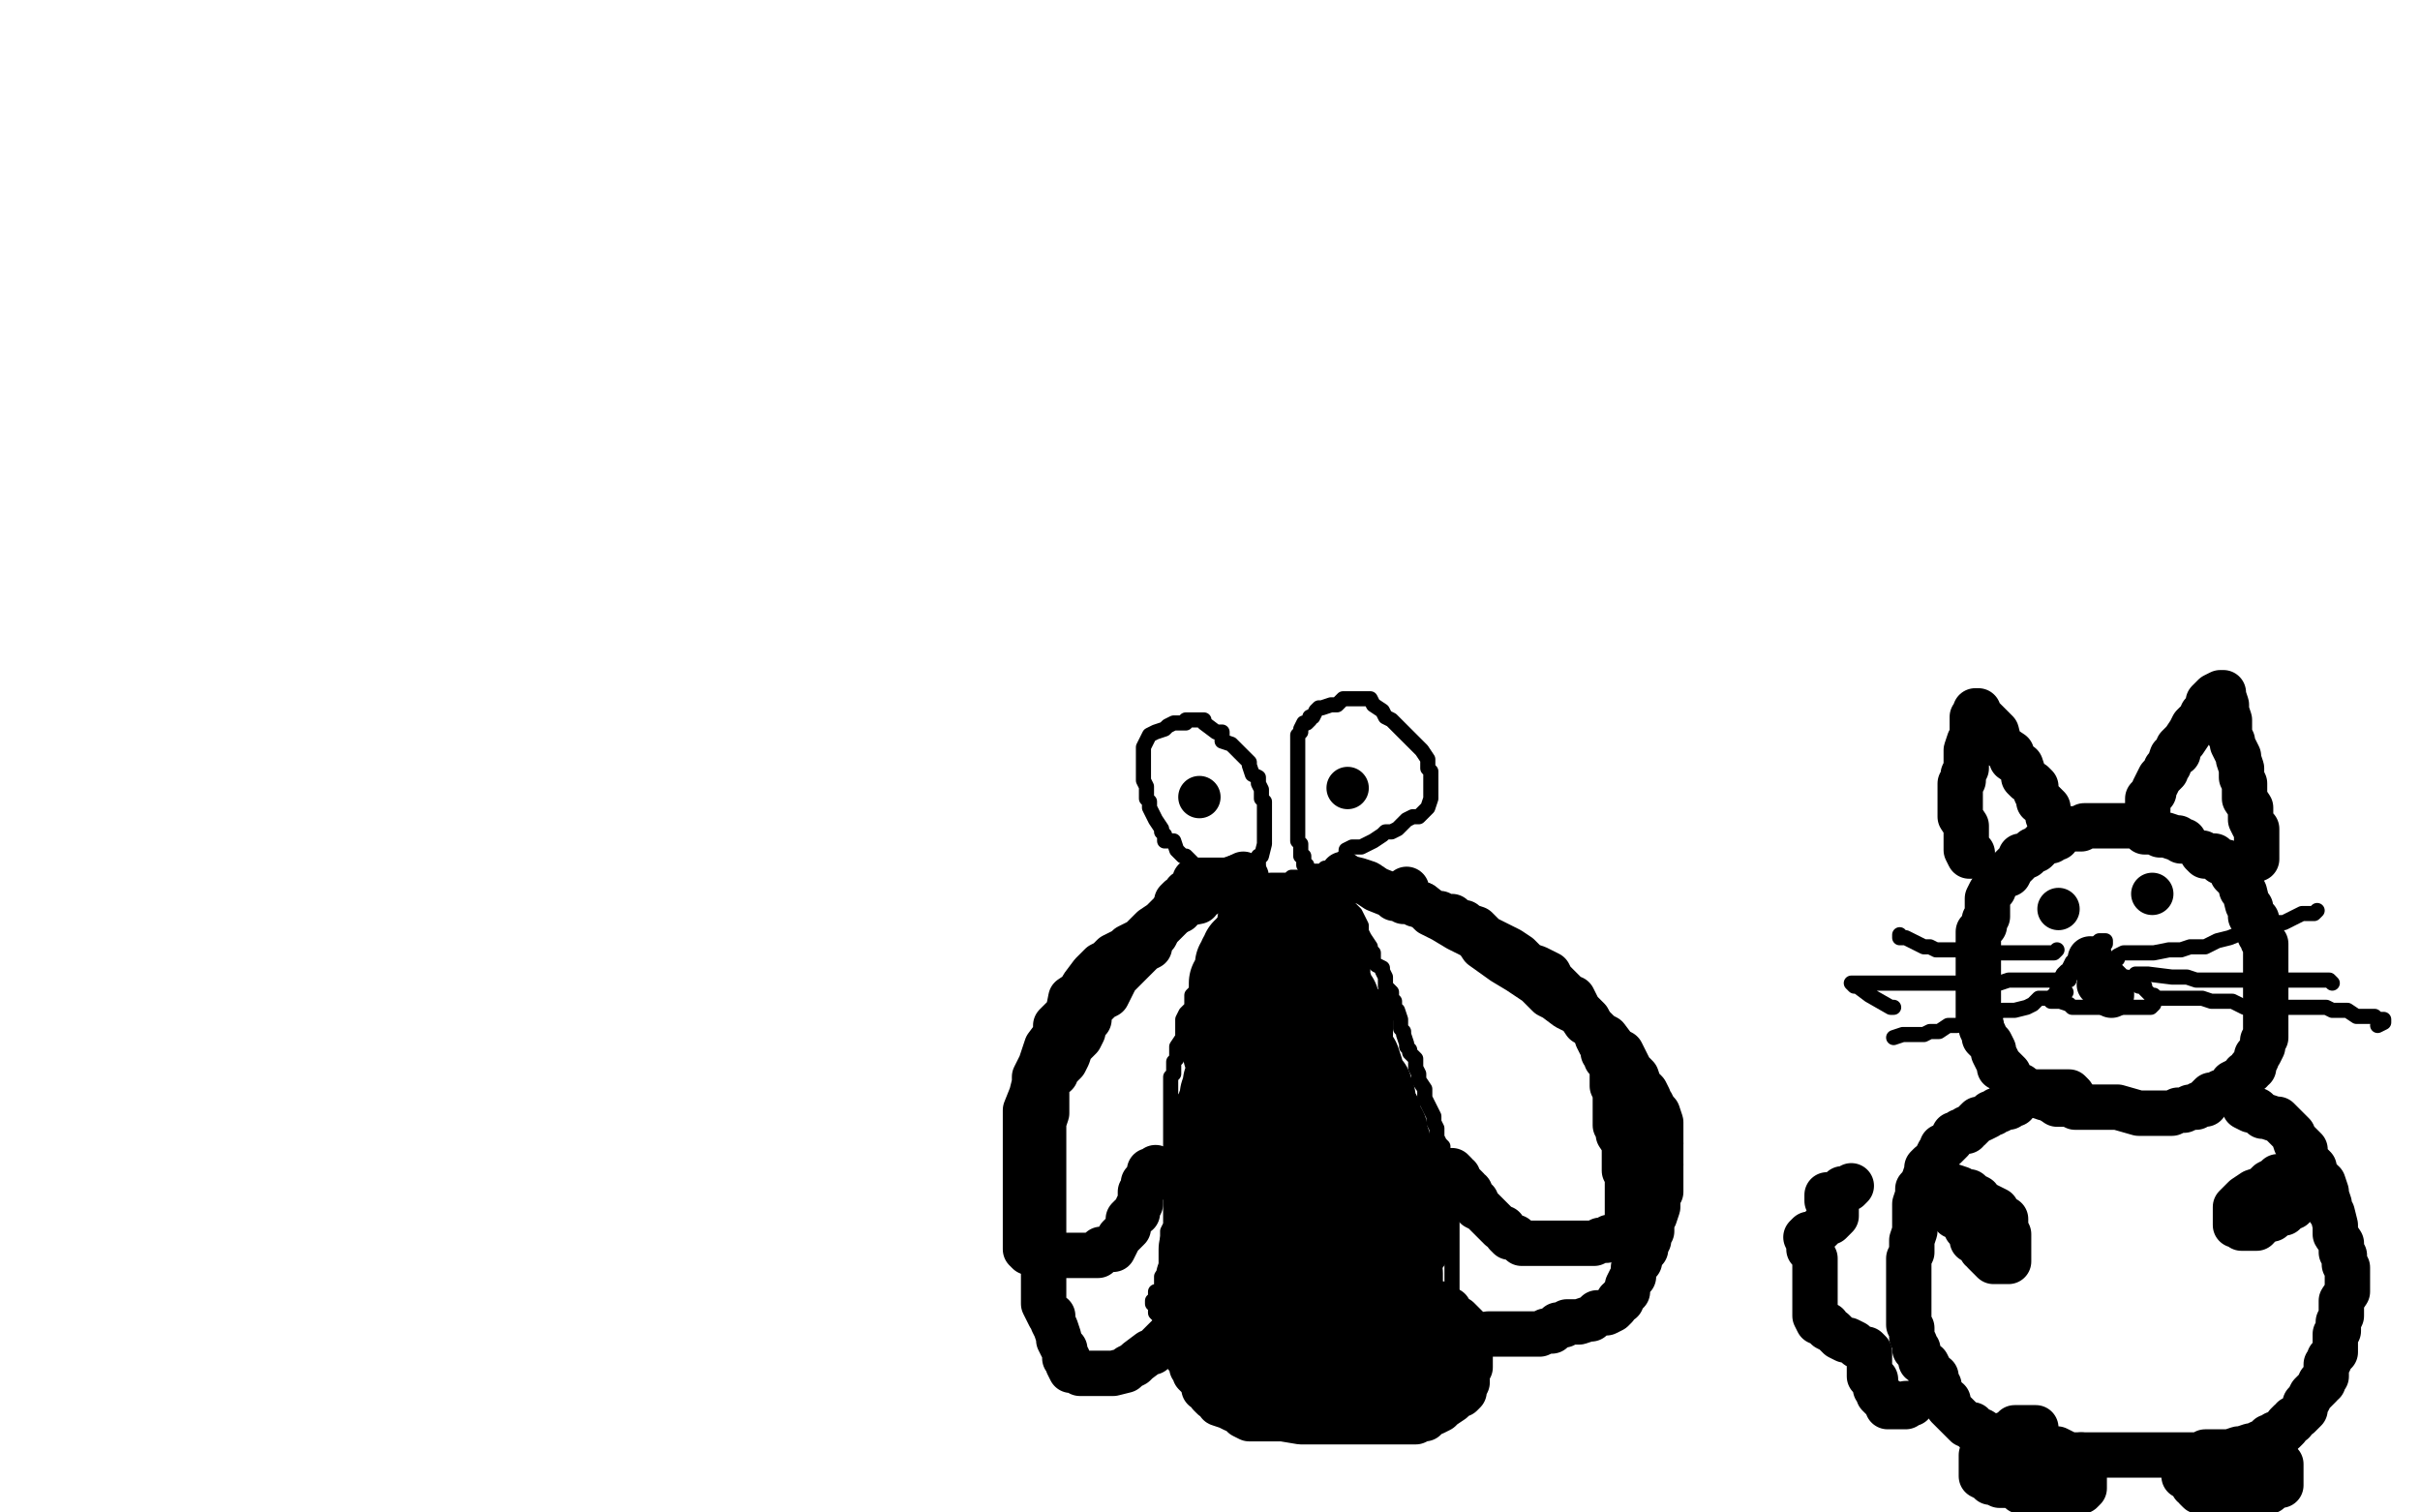
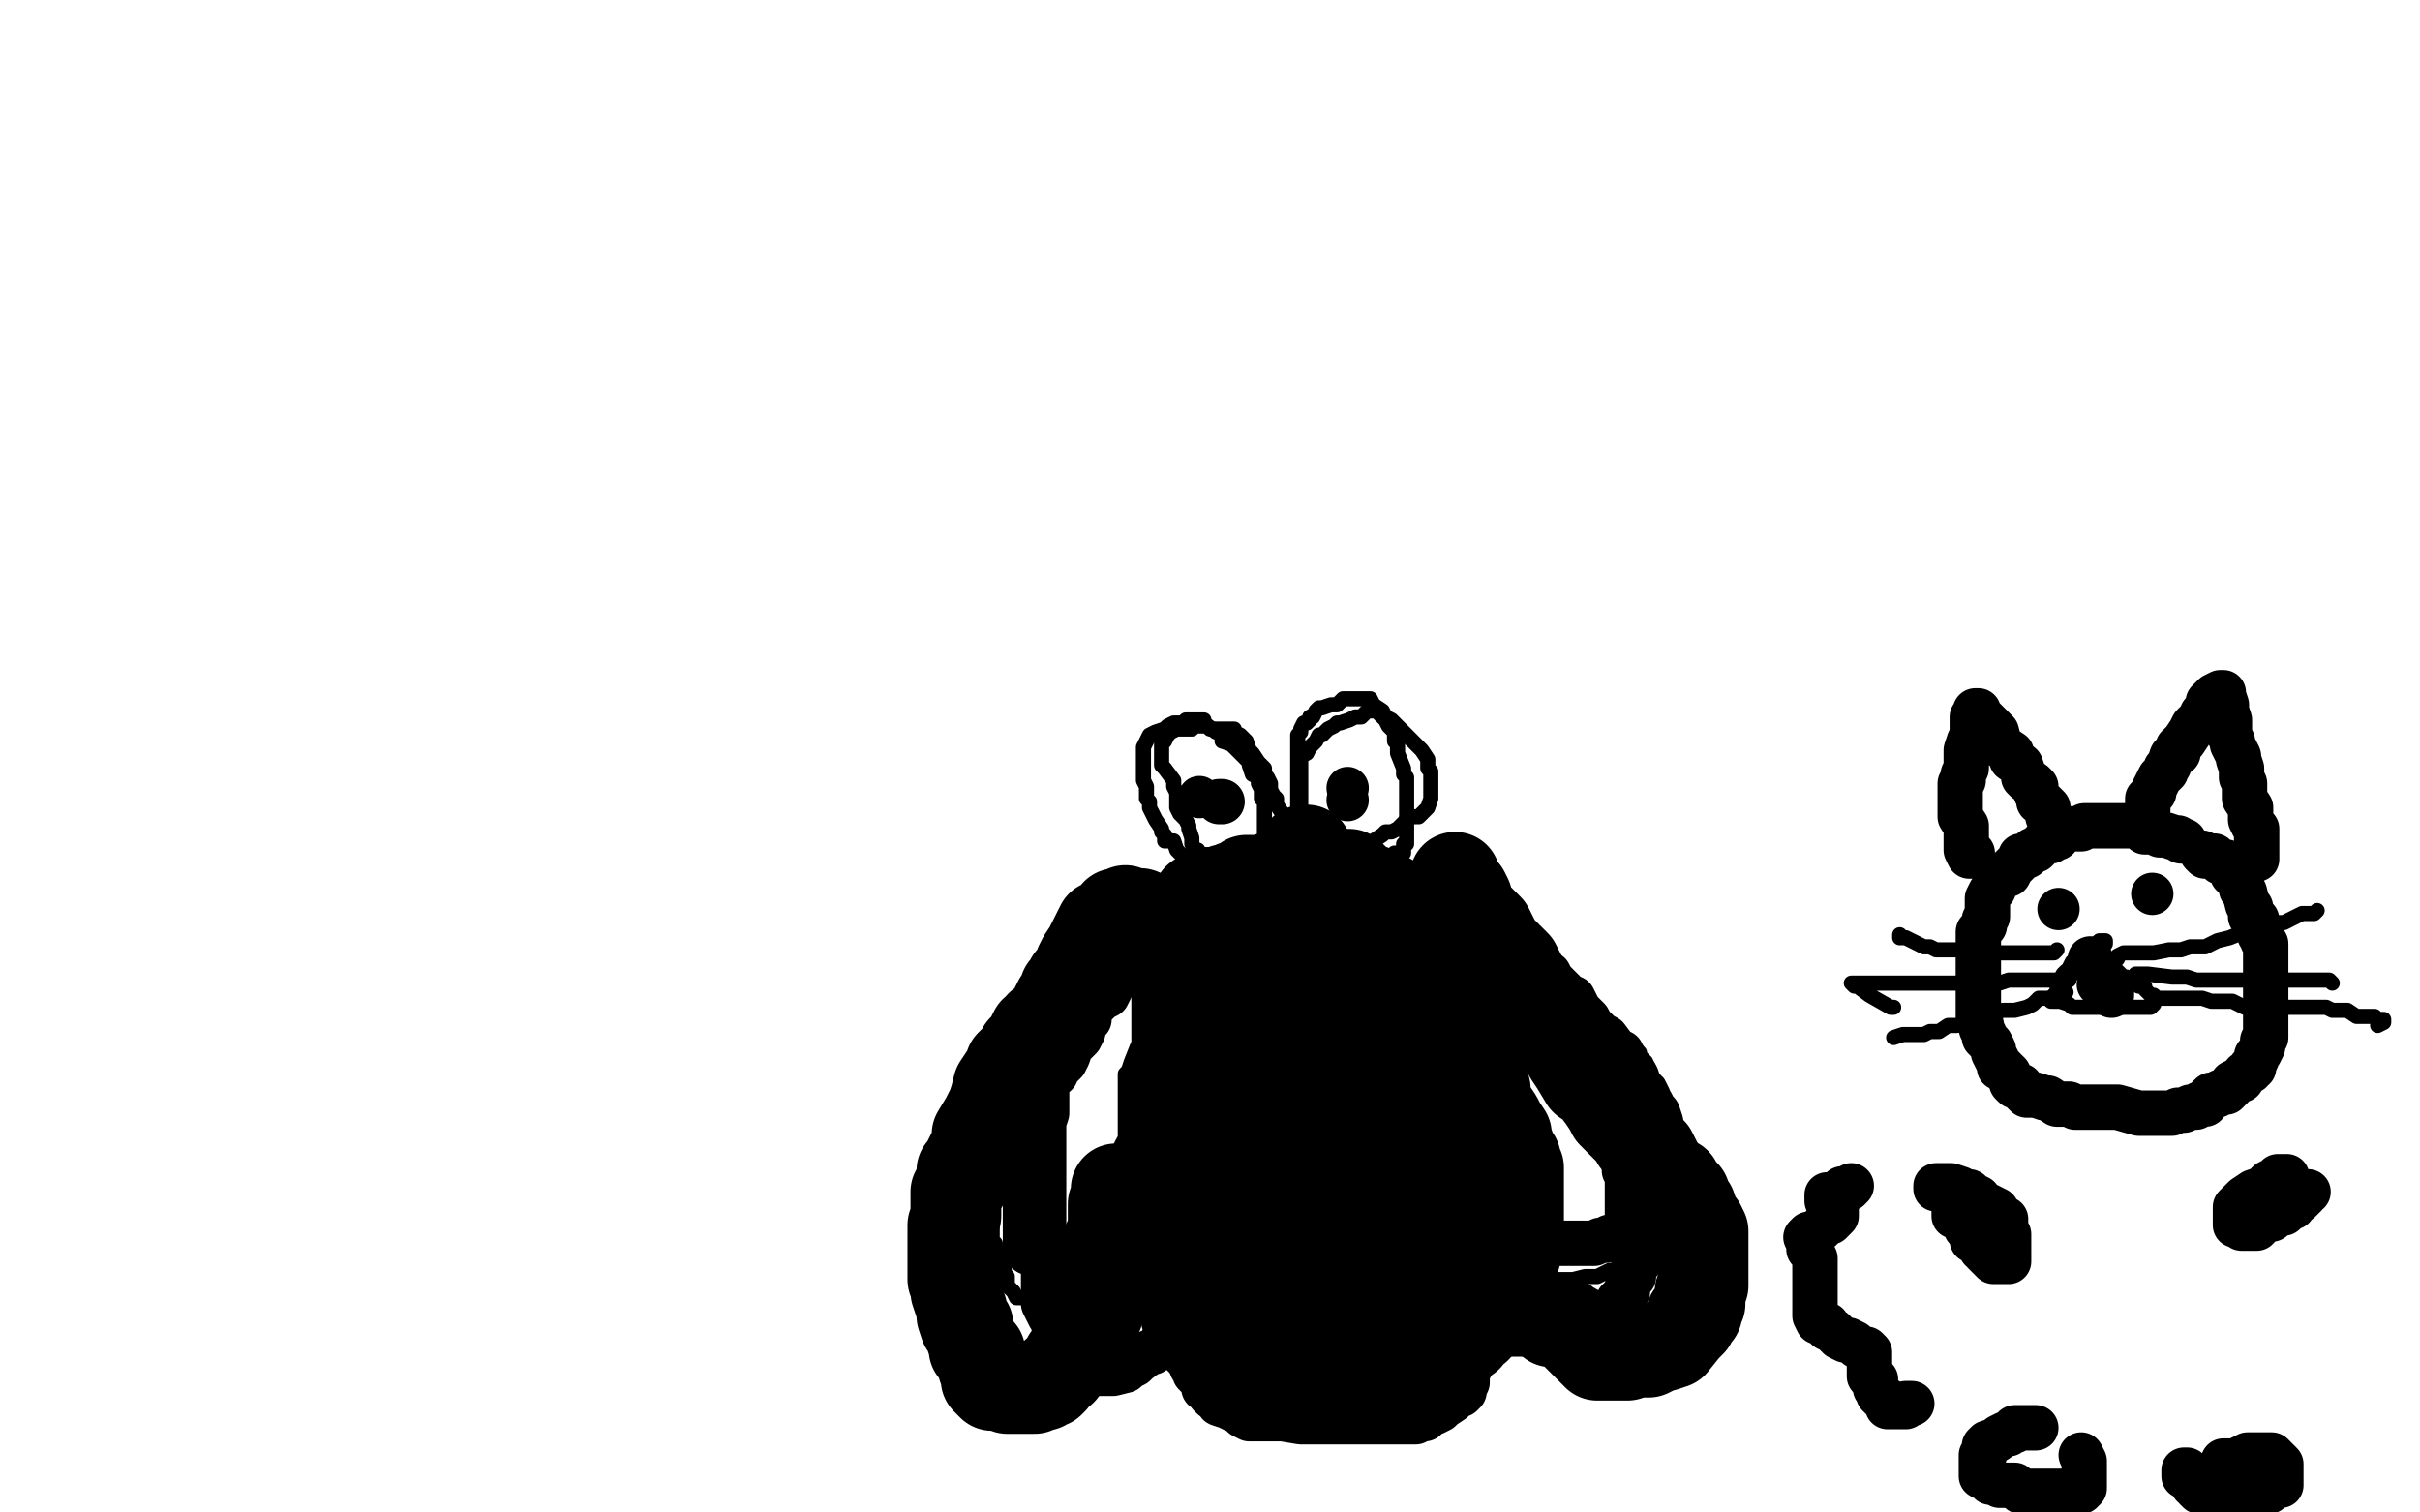
<svg xmlns="http://www.w3.org/2000/svg" width="800" height="500" version="1.1" style="stroke-antialiasing: false">
  <desc>This SVG has been created on https://colorillo.com/</desc>
  <rect x="0" y="0" width="800" height="500" style="fill: rgb(255,255,255); stroke-width:0" />
  <polyline points="722,278 721,278 721,278 720,277 720,277 719,277 719,277 716,276 716,276 715,276 714,276 712,275 711,275 710,275 709,275 707,273 706,273 705,273 704,273 702,273 701,273 700,273 698,273 697,273 696,273 694,273 693,273 692,273 690,273 689,273 688,274 686,274 685,274 682,274 681,275 680,277 678,277 678,278 676,278 674,280 673,281 672,281 671,282 670,283 668,283 668,284 666,286 665,287 664,289 663,289 662,290 660,291 659,294 658,295 657,297 657,298 657,299 657,301 657,303 656,304 656,305 656,306 654,308 654,309 654,312 654,313 654,314 654,317 654,318 654,319 654,321 654,322 654,323 654,325 654,326 654,329 654,330 654,331 654,334 654,335 654,336 654,337 655,339 655,340 656,342 656,343 658,345 659,347 659,348 660,350 661,352 661,353 662,353 663,354 664,355 665,358 666,359 668,359 669,361 670,362 672,362 673,362 676,363 677,363 680,365 681,365 682,365 684,365 686,366 688,366 689,366 693,366 694,366 697,366 700,366 707,368 710,368 712,368 713,368 715,368 716,368 717,368 718,368 720,367 721,367 722,367 724,366 726,366 727,365 729,365 729,364 731,362 733,362 734,361 736,361 738,359 738,358 740,357 741,357 742,355 744,354 744,353 745,353 745,352 746,350 746,349 747,348 748,346 748,344 749,343 749,341 749,340 749,337 749,336 749,335 749,333 749,332 749,330 749,328 749,326 749,325 749,323 749,322 749,321 749,319 749,318 749,317 749,315 749,314 749,312 748,311 748,310 747,309 747,308 746,306 746,305 746,304 744,303 744,302 744,300 743,299 742,295 741,294 741,293 741,291 740,291 740,290 739,290 738,289 738,288 738,287 737,287 737,286 736,286 736,285 734,285 733,284 732,283 731,283 729,283 728,282" style="fill: none; stroke: #000000; stroke-width: 15; stroke-linejoin: round; stroke-linecap: round; stroke-antialiasing: false; stroke-antialias: 0; opacity: 1.0" />
-   <polyline points="685,363 685,362 685,362 684,361 684,361 682,361 682,361 680,361 677,361 676,361 674,361 673,361 672,361 671,361 669,361 668,362 668,363 666,364 666,365 664,365 664,366 662,366 661,367 660,367 659,368 658,368 657,369 655,370 654,370 653,371 652,372 651,373 650,373 650,374 648,374 647,375 646,375 645,377 644,378 643,379 642,379 642,380 641,381 640,383 640,384 638,385 637,386 637,387 636,390 635,392 634,393 634,395 633,398 633,399 633,401 633,402 633,403 633,406 633,407 632,410 632,413 632,414 631,416 631,418 631,421 631,422 631,423 631,425 631,426 631,427 631,429 631,430 631,431 631,433 631,434 631,435 631,436 631,438 632,439 632,440 632,442 633,444 633,446 634,446 634,447 635,449 635,450 637,451 638,453 638,454 640,455 640,457 641,458 641,460 642,461 642,462 643,463 644,463 644,464 644,465 645,466 646,467 647,468 648,469 649,470 650,471 652,471 653,473 655,473 658,475 659,475 661,477 662,477 664,478 665,478 666,478 669,479 670,479 671,479 674,479 676,479 677,479 680,479 684,481 685,481 687,481 688,481 689,481 690,481 693,481 694,481 697,481 699,481 702,481 704,481 707,481 711,481 714,481 716,481 717,481 720,481 722,481 725,481 728,481 729,480 732,480 734,480 735,480 737,480 740,479 741,479 744,478 745,478 747,477 749,477 750,475 751,475 752,474 754,474 754,473 755,473 756,472 756,471 757,470 758,470 758,469 760,468 761,467 762,466 762,465 762,464 763,463 764,461 765,460 766,459 767,458 767,457 768,457 768,456 769,455 769,453 769,452 769,451 770,450 770,449 772,447 772,445 772,442 772,441 773,440 773,438 773,437 774,435 774,434 774,432 774,430 776,427 776,425 776,422 776,421 776,419 775,418 775,417 775,415 774,414 774,412 774,411 772,408 772,405 771,401 770,400 770,398 769,395 769,394 768,391 767,391 767,390 766,389 765,387 765,386 764,385 763,384 762,382 762,380 761,379 760,378 759,378 758,375 757,374 756,373 755,372 754,371 753,370 752,370 749,369 748,369 746,367 745,367 744,367 742,366" style="fill: none; stroke: #000000; stroke-width: 15; stroke-linejoin: round; stroke-linecap: round; stroke-antialiasing: false; stroke-antialias: 0; opacity: 1.0" />
  <polyline points="632,464 630,464 630,464 630,465 629,465 628,465 627,465 626,465 624,465 624,463 623,463 622,462 621,461 621,460 620,459 620,458 620,456 618,455 618,454 618,453 618,451 618,450 618,449 618,447 617,446 616,446 614,445 613,444 611,443 610,443 608,442 606,440 604,439 604,438 601,437 600,435 600,434 600,433 600,432 600,430 600,429 600,428 600,427 600,426 600,425 600,422 600,418 600,416 599,414 598,413 598,411 597,409 598,408 599,408 601,407 602,406 604,404 605,404 606,403 607,402 607,401 607,399 606,398 604,397 604,395 605,395 607,395 608,394 609,393 611,393 612,392" style="fill: none; stroke: #000000; stroke-width: 15; stroke-linejoin: round; stroke-linecap: round; stroke-antialiasing: false; stroke-antialias: 0; opacity: 1.0" />
  <polyline points="673,472 672,472 672,472 670,472 670,472 669,472 669,472 668,472 668,472 666,472 666,473 665,473 664,474 663,474 661,475 660,476 657,477 656,478 656,480 656,481 655,481 655,482 655,483 655,485 655,486 655,488 657,489 658,490 659,490 661,491 662,491 663,491 664,491 666,491 668,493 671,493 673,493 674,493 677,493 678,493 681,493 684,493 685,493 686,493 688,493 689,492 689,491 689,490 689,487 689,486 689,485 689,483 688,481" style="fill: none; stroke: #000000; stroke-width: 15; stroke-linejoin: round; stroke-linecap: round; stroke-antialiasing: false; stroke-antialias: 0; opacity: 1.0" />
  <polyline points="723,486 722,486 722,486 722,488 724,489 725,491 726,491 726,492 727,493 728,493 729,493 730,493 733,493 734,493 736,493 737,493 741,493 742,493 744,493 746,493 748,493 749,493 750,493 752,491 753,491 754,491 754,490 754,488 754,487 754,486 754,484 753,483 752,482 751,481 750,481 749,481 745,481 743,481 741,482 740,483 738,483 735,483" style="fill: none; stroke: #000000; stroke-width: 15; stroke-linejoin: round; stroke-linecap: round; stroke-antialiasing: false; stroke-antialias: 0; opacity: 1.0" />
  <polyline points="756,389 755,389 755,389 753,389 753,389 752,390 752,390 750,391 750,391 749,392 748,393 745,394 742,396 741,397 740,398 739,399 739,400 739,402 739,403 739,404 739,405 741,405 741,406 742,406 744,406 745,406 746,406 746,405 747,405 748,403 749,403 750,403 751,403 752,402 754,401 755,401 756,400 756,399 758,399 758,398 760,397 761,396 762,395 762,394 763,394" style="fill: none; stroke: #000000; stroke-width: 15; stroke-linejoin: round; stroke-linecap: round; stroke-antialiasing: false; stroke-antialias: 0; opacity: 1.0" />
  <polyline points="640,393 640,392 640,392 641,392 641,392 642,392 642,392 644,392 644,392 645,392 648,393 649,394 650,394 651,394 652,395 654,396 654,397 656,398 658,399 660,400 661,402 662,403 663,403 663,405 663,406 664,408 664,409 664,410 664,411 664,412 664,413 664,414 664,417 663,417 662,417 659,417 657,415 656,414 656,413 655,413 654,411 652,410 652,408 651,407 650,406 650,405 650,402 648,401 648,399 647,398 646,398 646,399 646,400 646,402" style="fill: none; stroke: #000000; stroke-width: 15; stroke-linejoin: round; stroke-linecap: round; stroke-antialiasing: false; stroke-antialias: 0; opacity: 1.0" />
  <polyline points="652,282 652,283 651,283 650,281 650,279 650,277 650,274 650,273 648,270 648,267 648,266 648,263 648,262 648,259 649,258 649,256 650,254 650,252 650,251 650,248 651,245 652,244 652,242 652,240 652,239 652,237 653,236 653,235 654,235 654,236 655,237 657,239 660,242 661,246 662,247 665,249 665,251 668,253 669,256 669,257 670,258 672,259 673,260 673,261 673,262 674,264 674,265 675,265 676,266 677,267 677,268 677,270" style="fill: none; stroke: #000000; stroke-width: 15; stroke-linejoin: round; stroke-linecap: round; stroke-antialiasing: false; stroke-antialias: 0; opacity: 1.0" />
  <polyline points="710,268 710,266 710,266 710,265 710,265 710,264 710,264 712,262 712,262 712,261 712,261 713,259 713,259 714,257 716,255 716,254 717,253 718,250 720,249 720,247 721,246 722,245 724,242 725,240 726,239 728,238 728,236 729,235 730,234 730,233 730,232 731,231 732,230 734,229 735,229 735,230 736,233 736,235 737,238 737,240 737,243 738,245 738,246 739,248 740,250 740,251 741,254 741,257 742,259 742,260 742,262 742,263 742,264 744,267 744,268 744,269 744,271 745,273 746,274 746,275 746,277 746,278 746,279 746,280 746,281 746,283 746,284" style="fill: none; stroke: #000000; stroke-width: 15; stroke-linejoin: round; stroke-linecap: round; stroke-antialiasing: false; stroke-antialias: 0; opacity: 1.0" />
  <circle cx="680.5" cy="302.5" r="2" style="fill: #000000; stroke-antialiasing: false; stroke-antialias: 0; opacity: 1.0" />
  <circle cx="709.5" cy="299.5" r="2" style="fill: #000000; stroke-antialiasing: false; stroke-antialias: 0; opacity: 1.0" />
  <polyline points="696,312 696,311 696,311 694,311 694,311 692,313 692,313 691,314 691,314 690,315 690,315 687,317 687,317 686,318 685,318 684,320 684,321 683,321 682,322 681,324 681,326 680,327 680,328 678,330 678,331 681,331 684,332 685,333 687,333 688,333 690,333 693,333 697,333 700,333 701,333 705,333 708,333 709,333 711,333 712,332 712,331 712,330 712,329 711,329 710,328 709,327 709,326 707,326 706,325 705,325 704,324 703,323 702,323 700,321 699,320 698,319 697,318 697,317" style="fill: none; stroke: #000000; stroke-width: 5; stroke-linejoin: round; stroke-linecap: round; stroke-antialiasing: false; stroke-antialias: 0; opacity: 1.0" />
  <polyline points="700,317 700,316 700,316 702,315 702,315 704,315 704,315 705,315 705,315 708,315 708,315 712,315 717,314 721,314 724,313 726,313 729,313 731,312 733,311 737,310 742,308 746,306 749,306 752,305 755,305 757,304 761,302 764,302 765,302 766,301" style="fill: none; stroke: #000000; stroke-width: 5; stroke-linejoin: round; stroke-linecap: round; stroke-antialiasing: false; stroke-antialias: 0; opacity: 1.0" />
  <polyline points="706,322 709,322 709,322 710,322 710,322 718,323 718,323 720,323 720,323 723,323 726,324 730,324 733,324 734,324 736,324 739,324 741,324 746,324 748,324 754,324 755,324 756,324 758,324 760,324 763,324 765,324 769,324 770,324 771,325" style="fill: none; stroke: #000000; stroke-width: 5; stroke-linejoin: round; stroke-linecap: round; stroke-antialiasing: false; stroke-antialias: 0; opacity: 1.0" />
  <polyline points="712,330 713,330 713,330 716,330 716,330 718,330 718,330 721,330 721,330 724,330 724,330 728,330 728,330 731,331 734,331 738,331 742,333 744,333 750,333 754,333 757,333 759,333 762,333 764,333 769,333 771,334 776,334 779,336 781,336 784,336 785,336 786,337 788,337 788,338 786,339" style="fill: none; stroke: #000000; stroke-width: 5; stroke-linejoin: round; stroke-linecap: round; stroke-antialiasing: false; stroke-antialias: 0; opacity: 1.0" />
  <polyline points="680,314 679,315 679,315 678,315 678,315 676,315 676,315 675,315 675,315 674,315 674,315 670,315 668,315 666,315 665,315 664,315 662,315 661,315 658,315 657,315 655,315 653,315 650,315 649,315 648,314 645,314 640,314 638,313 636,313 632,311 630,310 629,310 628,310 628,309 628,310" style="fill: none; stroke: #000000; stroke-width: 5; stroke-linejoin: round; stroke-linecap: round; stroke-antialiasing: false; stroke-antialias: 0; opacity: 1.0" />
  <polyline points="684,324 682,324 682,324 681,324 681,324 680,324 680,324 678,324 678,324 677,324 677,324 673,324 670,324 668,324 666,324 664,324 661,325 660,325 658,325 656,325 652,325 649,325 645,325 641,325 638,325 636,325 632,325 629,325 626,325 625,325 621,325 616,325 613,325 612,325 613,326 614,326 618,329 625,333 626,333" style="fill: none; stroke: #000000; stroke-width: 5; stroke-linejoin: round; stroke-linecap: round; stroke-antialiasing: false; stroke-antialias: 0; opacity: 1.0" />
  <polyline points="683,328 682,328 682,328 681,328 681,328 681,329 681,329 679,329 679,329 678,330 678,330 674,330 672,332 670,333 666,334 662,334 659,335 656,337 652,337 651,338 647,339 645,339 644,339 641,341 638,341 636,342 631,342 629,342 626,343" style="fill: none; stroke: #000000; stroke-width: 5; stroke-linejoin: round; stroke-linecap: round; stroke-antialiasing: false; stroke-antialias: 0; opacity: 1.0" />
  <circle cx="680.5" cy="300.5" r="7" style="fill: #000000; stroke-antialiasing: false; stroke-antialias: 0; opacity: 1.0" />
  <circle cx="711.5" cy="295.5" r="7" style="fill: #000000; stroke-antialiasing: false; stroke-antialias: 0; opacity: 1.0" />
  <circle cx="693.5" cy="325.5" r="7" style="fill: #000000; stroke-antialiasing: false; stroke-antialias: 0; opacity: 1.0" />
  <polyline points="698,329 698,328 698,328" style="fill: none; stroke: #000000; stroke-width: 15; stroke-linejoin: round; stroke-linecap: round; stroke-antialiasing: false; stroke-antialias: 0; opacity: 1.0" />
  <polyline points="691,318 691,317 691,317" style="fill: none; stroke: #000000; stroke-width: 15; stroke-linejoin: round; stroke-linecap: round; stroke-antialiasing: false; stroke-antialias: 0; opacity: 1.0" />
  <polyline points="476,449 474,449 474,449 473,449 473,449 469,449 469,449 469,448 469,448 465,447 465,447 465,446 465,446 464,446 464,446 462,446 461,446 460,446 456,446 452,446 446,446 440,446 432,446 428,445 423,443 420,443 418,442 415,442 414,441 410,441 409,441 409,440 408,440 405,440 404,440 402,440 401,440 400,440 399,439 398,439 396,439 395,439 392,437 391,436 389,434 388,433 385,430 382,427 381,424 378,421 376,417 376,414 374,410 373,408 373,406 373,402 373,399 372,395 372,394 372,391 372,389 372,386 372,381 372,377 372,374 372,371 372,369 372,366 372,363 372,361 372,358 372,355 373,354 374,351 376,346 378,344 379,342 379,339 382,336 382,335 382,334 383,333 384,330 385,329 386,328 386,326 388,324 389,321 389,319 390,318 392,315 392,313 393,311 394,308 394,307 396,306 396,305 396,303 397,303 397,301 398,301 398,299 400,298 400,297 401,294 402,294 402,293 402,292 404,291 404,290 406,289 407,287 409,286 410,285 412,285 413,283 414,283 416,282 417,282 417,281 419,281 420,280 421,279 421,278 422,278 422,277 424,277 425,277 426,277 429,277 430,277 431,277 432,277 434,277 435,278 436,278 438,279 439,279 440,281 441,281 443,281 445,282 446,283 448,284 449,284 452,287 453,287 454,288 455,289 457,291 458,292 460,294 461,295 463,296 465,297 466,300 467,302 469,305 470,306 470,308 472,310 473,313 474,314 475,315 476,316 476,318 477,319 478,323 479,326 480,327 482,331 482,333 484,335 484,337 484,338 484,341 486,343 486,346 488,350 488,354 490,357 493,359 493,361 494,365 496,369 496,372 496,373 497,376 497,377 498,379 498,381 500,383 500,386 500,387 500,390 501,391 501,393 501,394 501,395 501,397 501,398 502,400 502,402 502,403 502,404 502,405 502,407 502,408 502,409 502,410 501,413 501,415 501,417 501,420 501,422 500,424 500,425 500,426 500,427 499,427 498,429 497,430 496,431 493,432 492,432 489,434 488,435 486,435 485,436 484,437 482,438 480,441 479,442 478,442 477,443 475,443 474,444 473,444 471,444 469,445 468,446" style="fill: none; stroke: #000000; stroke-width: 5; stroke-linejoin: round; stroke-linecap: round; stroke-antialiasing: false; stroke-antialias: 0; opacity: 1.0" />
  <polyline points="394,294 393,294 393,294 392,294 392,294 390,295 390,295 388,297 388,297 386,298 386,298 385,299 385,299 383,300 381,301 379,303 378,304 377,305 374,306 372,307 371,308 369,310 369,311 366,314 366,315 365,317 362,319 361,322 358,323 355,324 354,326 351,327 350,328 346,330 345,331 344,334 342,335 340,338 337,342 336,346 333,352 331,356 330,358 329,361 328,363 328,365 326,370 326,372 326,374 326,378 326,381 326,384 326,387 326,389 326,390 326,391 326,394 326,395 327,398 327,399 327,402 327,403 328,406 328,409 328,410 329,411 329,412 330,414 330,415 330,417 332,418 332,419 332,422 333,422 333,425 334,426 335,427 336,429 337,429 338,429 339,429 340,429 341,429 342,429 344,429 345,429 346,429 347,429 349,429 350,429 351,429 352,427 354,427 355,426 357,425 358,424 359,422 361,422 362,421 362,419 363,419 364,418 364,416 365,415 365,414 365,413 365,410 366,410 366,408 367,406 367,405 367,403 367,401 368,400 368,399 368,397 369,397" style="fill: none; stroke: #000000; stroke-width: 5; stroke-linejoin: round; stroke-linecap: round; stroke-antialiasing: false; stroke-antialias: 0; opacity: 1.0" />
  <circle cx="370.5" cy="395.5" r="2" style="fill: #000000; stroke-antialiasing: false; stroke-antialias: 0; opacity: 1.0" />
  <polyline points="369,397 369,396 370,395" style="fill: none; stroke: #000000; stroke-width: 5; stroke-linejoin: round; stroke-linecap: round; stroke-antialiasing: false; stroke-antialias: 0; opacity: 1.0" />
  <polyline points="461,291 462,291 462,291 465,291 465,291 468,291 468,291 471,291 471,291 473,293 473,293 477,295 477,295 480,297 482,298 484,299 485,301 491,303 494,305 497,308 501,311 503,313 505,314 506,315 508,316 509,317 513,321 516,323 519,326 521,328 521,329 523,330 524,331 524,333 526,334 529,335 532,338 533,339 534,341 537,343 538,344 539,346 541,347 542,348 542,349 544,351 545,353 545,354 546,357 548,358 548,360 549,361 549,362 549,363 549,364 549,366 550,368 550,369 550,371 551,372 551,375 551,377 552,381 552,382 552,385 552,386 552,387 552,390 553,391 553,393 553,395 553,396 554,398 554,399 554,400 554,402 554,404 554,405 554,406 554,407 554,409 554,410 554,413 553,414 552,415 548,416 546,417 543,418 541,419 537,420 532,420 528,422 524,422 520,423 517,423 515,423 512,423 510,423 509,423 506,423 506,422 505,421 503,421 502,420 500,418 498,418 498,417 497,417 497,416 494,416 493,416" style="fill: none; stroke: #000000; stroke-width: 5; stroke-linejoin: round; stroke-linecap: round; stroke-antialiasing: false; stroke-antialias: 0; opacity: 1.0" />
  <polyline points="406,286 405,286 405,286 404,286 404,286 402,286 402,286 401,286 400,286 398,286 398,285 396,283 396,282 396,281 395,281 394,279 394,278 394,277 393,274 393,273 392,271 390,269 389,267 389,266 389,265 389,262 388,260 388,259 388,258 385,254 384,253 384,251 384,250 384,249 384,248 384,247 384,245 385,245 386,243 387,242 389,241 390,241 391,241 392,241 393,241 394,241 394,240 396,240 397,240 399,240 400,241 401,241 402,241 404,241 405,241 406,241 408,241 408,242 410,243 412,245 413,248 414,249 416,252 418,254 418,256 419,257 420,259 420,261 421,263 422,264 422,265 422,266 424,269 424,270 424,271 424,273 424,274 424,275 424,278 423,278 423,279" style="fill: none; stroke: #000000; stroke-width: 5; stroke-linejoin: round; stroke-linecap: round; stroke-antialiasing: false; stroke-antialias: 0; opacity: 1.0" />
  <polyline points="430,278 430,277 430,277 430,276 430,274 430,273 430,271 430,270 430,269 430,266 430,265 430,262 430,261 430,260 430,258 430,256 430,255 430,253 430,251 430,250 432,249 433,247 434,246 435,245 436,243 437,243 439,241 441,240 442,239 443,239 446,238 448,237 449,237 450,237 452,235 453,235 454,235 455,235 457,237 458,238 459,240 460,241 461,242 461,243 461,245 462,246 462,247 462,249 464,254 464,256 465,257 465,258 465,259 465,260 465,263 465,265 465,268 465,269 465,270 465,272 465,273 465,274 465,275 465,277 465,279 464,279 464,282 461,282 461,284 460,285 459,286 459,287 458,287 458,288 457,289" style="fill: none; stroke: #000000; stroke-width: 5; stroke-linejoin: round; stroke-linecap: round; stroke-antialiasing: false; stroke-antialias: 0; opacity: 1.0" />
  <polyline points="403,265 404,265 404,265" style="fill: none; stroke: #000000; stroke-width: 15; stroke-linejoin: round; stroke-linecap: round; stroke-antialiasing: false; stroke-antialias: 0; opacity: 1.0" />
  <circle cx="445.5" cy="264.5" r="7" style="fill: #000000; stroke-antialiasing: false; stroke-antialias: 0; opacity: 1.0" />
  <circle cx="425.5" cy="291.5" r="7" style="fill: #000000; stroke-antialiasing: false; stroke-antialias: 0; opacity: 1.0" />
  <circle cx="426.5" cy="340.5" r="15" style="fill: #000000; stroke-antialiasing: false; stroke-antialias: 0; opacity: 1.0" />
  <circle cx="429.5" cy="302.5" r="15" style="fill: #000000; stroke-antialiasing: false; stroke-antialias: 0; opacity: 1.0" />
  <polyline points="410,296 410,297 410,297 410,298 410,298" style="fill: none; stroke: #000000; stroke-width: 30; stroke-linejoin: round; stroke-linecap: round; stroke-antialiasing: false; stroke-antialias: 0; opacity: 1.0" />
  <polyline points="411,312 412,313 412,313" style="fill: none; stroke: #000000; stroke-width: 30; stroke-linejoin: round; stroke-linecap: round; stroke-antialiasing: false; stroke-antialias: 0; opacity: 1.0" />
  <polyline points="412,324 412,325 412,325 412,326 412,326 412,327 412,327" style="fill: none; stroke: #000000; stroke-width: 30; stroke-linejoin: round; stroke-linecap: round; stroke-antialiasing: false; stroke-antialias: 0; opacity: 1.0" />
  <circle cx="409.5" cy="342.5" r="15" style="fill: #000000; stroke-antialiasing: false; stroke-antialias: 0; opacity: 1.0" />
  <polyline points="409,341 409,342 409,342 409,345 409,345 409,346 409,349 409,351 409,356 409,357 410,359 410,360 410,361" style="fill: none; stroke: #000000; stroke-width: 30; stroke-linejoin: round; stroke-linecap: round; stroke-antialiasing: false; stroke-antialias: 0; opacity: 1.0" />
  <polyline points="410,362 410,363 410,363 412,367 412,367 412,369 412,369 413,371 413,371" style="fill: none; stroke: #000000; stroke-width: 30; stroke-linejoin: round; stroke-linecap: round; stroke-antialiasing: false; stroke-antialias: 0; opacity: 1.0" />
  <polyline points="413,378 413,381 413,381 414,383 414,383 414,385 414,385 414,386 414,386" style="fill: none; stroke: #000000; stroke-width: 30; stroke-linejoin: round; stroke-linecap: round; stroke-antialiasing: false; stroke-antialias: 0; opacity: 1.0" />
  <polyline points="414,386 414,387" style="fill: none; stroke: #000000; stroke-width: 30; stroke-linejoin: round; stroke-linecap: round; stroke-antialiasing: false; stroke-antialias: 0; opacity: 1.0" />
  <polyline points="417,395 417,396 417,396 417,397 417,397 417,399 417,399 418,400 418,401" style="fill: none; stroke: #000000; stroke-width: 30; stroke-linejoin: round; stroke-linecap: round; stroke-antialiasing: false; stroke-antialias: 0; opacity: 1.0" />
  <polyline points="420,415 420,416 420,416 421,419 421,419 421,420 421,420" style="fill: none; stroke: #000000; stroke-width: 30; stroke-linejoin: round; stroke-linecap: round; stroke-antialiasing: false; stroke-antialias: 0; opacity: 1.0" />
  <polyline points="421,423 421,425 421,425 422,425 422,425 423,426 423,426 424,427 424,427 425,427 428,427 430,427" style="fill: none; stroke: #000000; stroke-width: 30; stroke-linejoin: round; stroke-linecap: round; stroke-antialiasing: false; stroke-antialias: 0; opacity: 1.0" />
  <polyline points="449,429 451,430 451,430" style="fill: none; stroke: #000000; stroke-width: 30; stroke-linejoin: round; stroke-linecap: round; stroke-antialiasing: false; stroke-antialias: 0; opacity: 1.0" />
  <circle cx="451.5" cy="427.5" r="15" style="fill: #000000; stroke-antialiasing: false; stroke-antialias: 0; opacity: 1.0" />
  <circle cx="452.5" cy="419.5" r="15" style="fill: #000000; stroke-antialiasing: false; stroke-antialias: 0; opacity: 1.0" />
  <polyline points="452,417 452,415 452,415" style="fill: none; stroke: #000000; stroke-width: 30; stroke-linejoin: round; stroke-linecap: round; stroke-antialiasing: false; stroke-antialias: 0; opacity: 1.0" />
  <circle cx="449.5" cy="406.5" r="15" style="fill: #000000; stroke-antialiasing: false; stroke-antialias: 0; opacity: 1.0" />
  <polyline points="448,403 448,400 448,400" style="fill: none; stroke: #000000; stroke-width: 30; stroke-linejoin: round; stroke-linecap: round; stroke-antialiasing: false; stroke-antialias: 0; opacity: 1.0" />
  <polyline points="443,387 443,386 443,386 443,385 443,385 443,382 443,382 443,377 443,377 443,372 443,372" style="fill: none; stroke: #000000; stroke-width: 30; stroke-linejoin: round; stroke-linecap: round; stroke-antialiasing: false; stroke-antialias: 0; opacity: 1.0" />
  <polyline points="443,361 443,359 443,359 441,355 441,355 441,353 441,353" style="fill: none; stroke: #000000; stroke-width: 30; stroke-linejoin: round; stroke-linecap: round; stroke-antialiasing: false; stroke-antialias: 0; opacity: 1.0" />
-   <polyline points="437,338 436,338 436,338 436,337 436,337 436,335 436,335" style="fill: none; stroke: #000000; stroke-width: 30; stroke-linejoin: round; stroke-linecap: round; stroke-antialiasing: false; stroke-antialias: 0; opacity: 1.0" />
  <polyline points="437,333 437,333 436,333" style="fill: none; stroke: #000000; stroke-width: 30; stroke-linejoin: round; stroke-linecap: round; stroke-antialiasing: false; stroke-antialias: 0; opacity: 1.0" />
  <polyline points="436,327 436,326 436,326 436,325 436,325 436,322 436,322 436,321 436,321 436,319 436,319 436,317 436,317 436,313 436,313 436,310 436,307 436,305 436,302 436,301 435,300" style="fill: none; stroke: #000000; stroke-width: 30; stroke-linejoin: round; stroke-linecap: round; stroke-antialiasing: false; stroke-antialias: 0; opacity: 1.0" />
  <circle cx="435.5" cy="299.5" r="15" style="fill: #000000; stroke-antialiasing: false; stroke-antialias: 0; opacity: 1.0" />
  <polyline points="432,281 431,281 431,281" style="fill: none; stroke: #000000; stroke-width: 30; stroke-linejoin: round; stroke-linecap: round; stroke-antialiasing: false; stroke-antialias: 0; opacity: 1.0" />
  <polyline points="424,336 424,337 424,337" style="fill: none; stroke: #000000; stroke-width: 30; stroke-linejoin: round; stroke-linecap: round; stroke-antialiasing: false; stroke-antialias: 0; opacity: 1.0" />
  <circle cx="446.5" cy="291.5" r="15" style="fill: #000000; stroke-antialiasing: false; stroke-antialias: 0; opacity: 1.0" />
  <polyline points="451,302 452,303 452,303 452,305 452,305 453,306 453,306 454,308 454,308 455,309" style="fill: none; stroke: #000000; stroke-width: 30; stroke-linejoin: round; stroke-linecap: round; stroke-antialiasing: false; stroke-antialias: 0; opacity: 1.0" />
  <polyline points="460,317 460,320 460,320 460,321 460,321 460,322 460,322 460,324 460,324 460,325" style="fill: none; stroke: #000000; stroke-width: 30; stroke-linejoin: round; stroke-linecap: round; stroke-antialiasing: false; stroke-antialias: 0; opacity: 1.0" />
  <polyline points="460,331 460,333 460,333 460,335 460,335 460,337 460,337 461,338 461,338 461,339 461,339" style="fill: none; stroke: #000000; stroke-width: 30; stroke-linejoin: round; stroke-linecap: round; stroke-antialiasing: false; stroke-antialias: 0; opacity: 1.0" />
  <circle cx="465.5" cy="355.5" r="15" style="fill: #000000; stroke-antialiasing: false; stroke-antialias: 0; opacity: 1.0" />
  <polyline points="464,348 464,349 464,349 464,351 464,351 464,353 464,353 465,355 465,355" style="fill: none; stroke: #000000; stroke-width: 30; stroke-linejoin: round; stroke-linecap: round; stroke-antialiasing: false; stroke-antialias: 0; opacity: 1.0" />
  <polyline points="465,357 465,358 465,358" style="fill: none; stroke: #000000; stroke-width: 30; stroke-linejoin: round; stroke-linecap: round; stroke-antialiasing: false; stroke-antialias: 0; opacity: 1.0" />
  <polyline points="468,365 468,366 468,366 468,369 468,369 469,369 469,369 469,370" style="fill: none; stroke: #000000; stroke-width: 30; stroke-linejoin: round; stroke-linecap: round; stroke-antialiasing: false; stroke-antialias: 0; opacity: 1.0" />
  <polyline points="473,334 473,336 473,336" style="fill: none; stroke: #000000; stroke-width: 30; stroke-linejoin: round; stroke-linecap: round; stroke-antialiasing: false; stroke-antialias: 0; opacity: 1.0" />
  <polyline points="474,361 474,363 474,363 474,365 474,365 475,366 475,366 476,367 476,367 476,368 476,368" style="fill: none; stroke: #000000; stroke-width: 30; stroke-linejoin: round; stroke-linecap: round; stroke-antialiasing: false; stroke-antialias: 0; opacity: 1.0" />
  <polyline points="476,378 476,381 476,381 476,383 476,383 476,385 476,385 476,386 476,386 476,387 476,387 476,389" style="fill: none; stroke: #000000; stroke-width: 30; stroke-linejoin: round; stroke-linecap: round; stroke-antialiasing: false; stroke-antialias: 0; opacity: 1.0" />
  <polyline points="477,400 478,403 478,404" style="fill: none; stroke: #000000; stroke-width: 30; stroke-linejoin: round; stroke-linecap: round; stroke-antialiasing: false; stroke-antialias: 0; opacity: 1.0" />
  <circle cx="478.5" cy="404.5" r="15" style="fill: #000000; stroke-antialiasing: false; stroke-antialias: 0; opacity: 1.0" />
  <circle cx="469.5" cy="389.5" r="15" style="fill: #000000; stroke-antialiasing: false; stroke-antialias: 0; opacity: 1.0" />
  <polyline points="466,384 465,390 465,390 464,393 464,393 463,397 463,397 463,401 463,401 463,403 463,403 463,405 463,405 463,406 463,407 462,408 462,409 462,410" style="fill: none; stroke: #000000; stroke-width: 30; stroke-linejoin: round; stroke-linecap: round; stroke-antialiasing: false; stroke-antialias: 0; opacity: 1.0" />
  <polyline points="462,420 462,421 462,421" style="fill: none; stroke: #000000; stroke-width: 30; stroke-linejoin: round; stroke-linecap: round; stroke-antialiasing: false; stroke-antialias: 0; opacity: 1.0" />
  <polyline points="462,422 462,426 462,426 463,426" style="fill: none; stroke: #000000; stroke-width: 30; stroke-linejoin: round; stroke-linecap: round; stroke-antialiasing: false; stroke-antialias: 0; opacity: 1.0" />
  <polyline points="468,426 469,426 469,426 470,425 470,425 472,424 472,424 473,423 473,423 474,422 474,422 476,422 476,422 477,421 478,421 480,418 480,417 481,414" style="fill: none; stroke: #000000; stroke-width: 30; stroke-linejoin: round; stroke-linecap: round; stroke-antialiasing: false; stroke-antialias: 0; opacity: 1.0" />
  <polyline points="487,405 487,403 487,403 487,402 487,402 487,401 487,401 487,398 487,398 486,396 486,396" style="fill: none; stroke: #000000; stroke-width: 30; stroke-linejoin: round; stroke-linecap: round; stroke-antialiasing: false; stroke-antialias: 0; opacity: 1.0" />
  <polyline points="482,369 484,371 484,371 484,372 484,372 484,375 484,375 484,376 484,376 484,377 484,377 484,381 484,381 484,383 484,385 484,386 484,387 484,389 484,390 484,391 484,393 484,394 484,395 484,396 484,397 484,398 484,400 484,401 484,402 484,403 483,404 482,405 482,406 482,407 481,409 481,410 481,411 481,412 480,413 480,414 480,416 480,417 479,418 479,419 478,420 478,421 477,421 477,422 476,423 474,425 473,425 472,426 468,426 467,427 464,428 464,429 462,429 460,429 460,430 458,430 457,431 455,431 453,431 452,431 451,431 449,431 446,431 446,430 445,430 444,430 442,430 441,430 438,430 436,430 436,431 437,431 440,431 443,431 444,431 446,431 447,431 448,431 449,430 452,430 453,429 455,427 457,427 457,426 460,426 462,426 465,426 466,426 468,426 469,426 473,425 476,425 477,423 478,423 479,422 480,421 482,421 483,421 484,420 486,420 488,419 489,419 490,419 492,418 494,418 495,418 494,418 492,418 490,418 486,418 484,418 482,416 480,416 478,416 477,416 474,415 473,414 470,414 469,414 466,413 465,411 462,410 461,409 458,406 457,404 454,400 453,397 449,390 446,386 443,381 440,375 439,373 438,371 436,367 435,366 433,363 432,361 431,359 430,357 428,355 426,353 424,351 423,351 422,352 422,354 422,356 422,357 422,360 421,361 420,361 417,359 412,352 404,340 398,330 392,314 392,311 390,306 389,305 389,306 389,307 389,310 389,316 390,320 390,321 389,325 389,327 389,330 389,331 389,332 389,335 389,337 389,338 389,341 389,343 389,346 389,349 389,353 389,355 389,358 389,359 389,361 389,362 389,363 389,365 389,366 389,367 389,368 390,370 390,373 390,374 390,377 392,379 392,381 392,383 393,385 394,386 394,388 395,390 396,392 397,393 397,395 397,396 397,397 398,399 398,400 398,401 400,405 400,406 400,407 401,409 401,410 401,411 402,414 402,415 402,416 402,419 402,422 402,423 402,426 402,427 399,427 396,425 394,423 393,422 391,420 391,419 390,416 389,414 388,411 388,410 388,409 387,406 386,406 386,403 385,402 385,399 384,398 384,397 384,395 384,394 383,394 382,393 382,392 382,390 382,389 382,388 382,387 382,385 382,384" style="fill: none; stroke: #000000; stroke-width: 30; stroke-linejoin: round; stroke-linecap: round; stroke-antialiasing: false; stroke-antialias: 0; opacity: 1.0" />
  <polyline points="391,307 391,306 391,306 392,306 392,306 392,305 392,305 392,304 392,304 393,303 393,303 393,301 394,301 394,300 395,299 396,299 396,298 396,297 397,297 398,297 398,296 399,295 400,295 402,295 405,294 408,294 408,293 409,293 410,293 412,291 413,291 414,291 416,291 417,291 418,291 420,290 421,290 422,290 424,290 425,290 426,289 427,289 428,289 430,289 432,289 433,289 435,289 436,289 437,289 438,289 440,289 442,289 446,289 448,291 450,293 453,294 455,295 457,296 457,297 459,297 460,299 462,300 463,301 464,302 465,303 466,304 467,305 468,306 468,307 469,309 470,309 471,310 472,311 473,313 473,314 474,316 474,317 474,319 476,320 476,322 476,323 477,323 477,326 478,329 478,330 480,334 481,337 482,339 484,343 485,346 488,350 488,353 489,358 491,360 491,363 492,365 493,367 495,370 496,372 498,375 498,376 498,378 499,379 500,382 501,383 501,384 501,385 502,386 502,387 502,389 502,391 502,393 502,394 502,395 502,398 502,399 502,401 502,402 502,403 502,404 502,406 502,408 502,411 501,413 501,414 501,415 500,416 500,417 500,418 499,421 498,421 498,422 498,423 497,425 497,426 496,427 496,429 496,430 494,431 493,433 493,434 492,435 490,437 489,437 488,439 486,440 485,442 484,442 482,443 481,445 480,445 478,445 476,446 475,447 472,447 471,448 469,450 468,450 468,451 466,451 465,451 462,451 460,452 458,452 456,453 454,453 450,453 448,453 445,453 444,453 441,453 440,453 437,453 434,453 431,453 430,453 429,453 427,453 426,453 424,453 421,453 420,453 417,453 414,453 412,452 412,451 410,451 409,450 408,450 406,449 405,449 404,447 402,447 401,447 400,446 399,445 398,444 397,443 396,442 395,441 394,438 394,437 394,436 392,435 392,434 392,431 391,431 390,427 390,426 390,424 389,421 389,419 389,418 387,415 387,414 387,413 387,411" style="fill: none; stroke: #000000; stroke-width: 30; stroke-linejoin: round; stroke-linecap: round; stroke-antialiasing: false; stroke-antialias: 0; opacity: 1.0" />
  <polyline points="377,302 376,302 376,302 374,302 374,302 373,302 373,302 372,301 372,301 371,302 369,302 369,304 367,305 366,306 364,306 362,310 361,312 360,314 358,317 357,319 356,322 354,324 353,326 352,327 352,329 350,331 349,333 348,335 347,337 346,338 344,339 344,340 342,341 340,345 339,346 338,347 337,350 335,351 334,352 333,355 332,356 330,359 329,363 328,366 326,370 323,375 323,378 322,380 320,384 319,386 318,387 318,389 318,392 316,394 316,395 316,398 316,401 316,402 315,405 315,406 315,407 315,408 315,411 315,412 315,413 315,416 315,417 315,418 315,420 315,421 315,422 315,423 316,425 316,427 317,430 318,433 318,434 318,435 319,438 320,438 320,439 321,442 322,445 322,446 324,447 324,448 325,450 325,451 325,452 326,453 326,454 326,456 328,458 329,458 331,458 333,459 334,459 336,459 338,459 340,459 341,459 342,459 344,458 345,458 345,457 346,457 347,457 348,456 349,454 351,453 352,451 353,449 356,448 357,446 357,445 358,445 359,443 360,442 360,440 361,438 361,436 363,434 363,433 364,431 364,429 365,427 365,425 365,423 365,421 365,418 366,415 366,411 367,409 368,407 368,406 368,405 368,403 368,402 368,401 368,399 368,398 369,397 369,396 369,395 369,394 369,393 372,394" style="fill: none; stroke: #000000; stroke-width: 30; stroke-linejoin: round; stroke-linecap: round; stroke-antialiasing: false; stroke-antialias: 0; opacity: 1.0" />
  <polyline points="481,290 481,292 481,292 482,293 482,293 484,295 484,295 485,297 485,297 485,298 485,298 486,301 486,301 490,305 490,305 492,307 495,313 498,316 501,319 503,323 505,327 508,331 510,334 512,340 516,344 519,349 521,352 524,357 527,359 530,363 532,366 533,368 535,370 537,372 540,375 541,377 543,378 544,380 546,381 547,383 548,385 550,388 551,389 552,390 554,391 555,393 557,395 558,398 559,399 560,402 561,404 562,405 563,407 563,408 563,409 563,412 563,414 563,415 563,418 563,421 563,422 563,423 563,425 562,427 562,429 562,430 562,431 561,433 561,434 559,435 559,437 558,438 557,439 553,444 550,445 549,445 545,447 541,447 538,448 536,448 534,448 533,448 532,448 530,448 528,448 524,444 522,442 521,441 520,439 518,438 517,437 516,437 513,437" style="fill: none; stroke: #000000; stroke-width: 30; stroke-linejoin: round; stroke-linecap: round; stroke-antialiasing: false; stroke-antialias: 0; opacity: 1.0" />
-   <polyline points="378,349 378,348 378,348 377,347 377,347 371,347 371,347 361,357 361,357 354,367 354,367 345,382 345,382 345,391 344,403 341,413 342,419 344,424 346,425 353,425 362,425 376,425 388,422 402,416 413,407 418,398 418,391 420,381 419,374 413,368 409,366 401,366 390,372 381,387 371,406 368,424 367,436 367,445 367,448 374,450 390,450 431,441 452,433 459,426 461,420 462,414 460,407 456,401 454,400 452,400 445,403 436,416 430,433 426,450 426,471 426,474 430,476 441,476 458,476 473,473 488,465 493,459 495,455 495,453 495,450 495,449 492,449 489,449 485,454 480,462 480,468 480,473 480,475 485,476 497,476 518,476 542,476 565,469 570,465 571,462 571,461 571,458 571,455 569,455 564,455 561,455 557,458 555,461 554,463 554,465 554,463 556,461 558,454 558,446 558,440 557,435 550,430 544,430 535,433 526,441 522,445 521,450 520,453 520,454 520,455 520,456 523,456 528,456 541,453 550,447 556,443 557,441 557,438 557,437 550,436 539,439 524,449 513,459 510,466 508,470 507,470 512,466 520,460 525,458 528,453 529,449 529,445 529,442 529,445 529,447 529,454 530,458 533,457 538,449 541,442 544,433 544,427 544,421 544,417 544,416 544,417 544,420 544,427 544,429 544,430 545,430 546,430 549,430 552,428 554,425 554,419 555,415 555,414 555,417 557,422 557,428 558,433 558,437 558,438 560,441 561,439 563,436 564,431 568,425 568,421 568,417 568,412 568,409 568,408 567,406 567,405 565,402 565,401 564,398 564,397 563,395 562,395 556,395 544,397 536,404 526,413 522,417 522,418 521,421 525,421 529,417 535,409 541,399 544,391 546,381 546,375 546,368 544,364 542,363 537,362 526,362 512,374 500,383 493,388 492,389 493,387 498,379 506,366 508,359 509,355 509,352 506,353 502,358 492,371 485,383 482,389 481,390 481,389 490,375 500,359 503,344 505,330 504,319 499,312 493,308 482,308 470,311 446,332 433,347 429,356 428,361 429,361 437,357 456,348 475,336 487,323 493,312 493,299 489,293 481,289 465,289 432,289 370,312 320,339 298,358 296,362 303,359 326,342 348,323 362,306 366,294 368,284 368,281 368,280 365,278 353,283 341,292 331,308 326,318 326,322 331,323 341,323 361,319 386,307 404,296 415,287 419,283 419,282 419,281 414,281 402,290 398,300 396,306 396,308 396,309 400,305 420,297 437,283 448,273 452,263 452,253 449,246 441,245 433,245 420,246 407,257 401,265 399,273 399,275 400,277 400,278 405,277 420,269 424,266 428,262 430,256 430,254 430,253 425,250 411,250 393,255 375,265 365,273 363,275 363,276 366,277 378,271 389,265 392,259 393,255 385,253 374,253 353,265 345,271 345,272 346,270 356,258 362,249 364,242 364,241 366,241 374,241 389,244 408,248 426,250 433,251 421,253 394,262 375,268 361,272 357,272 356,273 362,270 386,263 413,254 441,246 454,245 455,245 456,246 451,258 441,274 432,292 428,306 428,309 428,310 430,310 445,310 486,299 505,292 512,289 513,287 513,286 497,285 464,285 416,296 366,312 332,325 319,333 324,329 335,323 368,305 401,289 422,280 429,276 430,274 424,274 416,275 404,282 400,285 399,285 402,286 410,285 442,270 474,256 494,245 498,239 498,238 494,238 479,238 465,241 456,252 454,258 454,267 454,271 454,274 457,274 465,270 474,262 477,259 478,261 480,276 480,302 466,363 454,409 435,448 430,471 426,482 426,485 426,486 429,486 432,486 436,474 442,453 452,405 455,359 455,321 453,294 448,282 445,280 442,283 435,298 426,322 412,358 401,401 393,434 389,469 389,475 389,476 390,473 401,454 417,419 431,377 442,342 442,320 442,311 439,311 422,346 408,383 397,426 385,463 384,475 384,476 388,469 400,453 415,426 429,394 432,380 432,370 432,367 432,366 426,367 414,383 400,401 390,422 385,435 384,438 384,427 384,402 384,365 384,321 384,286 382,267 380,262 378,269 372,307 366,358 350,442 345,481 342,496 342,497 342,481 350,455 365,405 392,348 411,303 421,279 424,273 424,282 424,313 418,347 409,387 400,413 400,421 399,422 398,419 398,401 398,376 398,342 398,323 398,314 398,313 395,322 388,341 376,362 364,383 353,403 349,412 349,413 349,406 351,383 356,357 360,330 360,311 360,309 356,330 345,368 330,413 316,457 314,468 313,469 313,467 313,451 317,427 322,392 326,362 329,338 330,326 330,325 330,346 327,371 321,409 313,443 307,461 305,467 305,458 305,434 305,397 305,353 305,334 305,330 303,339 301,356 296,387 291,418 289,432 289,434 291,433 296,417 302,395 307,377 311,369 312,369 320,385 326,404 331,429 336,453 337,466 339,474 339,476 340,477 341,467 344,454 345,436 348,419 348,409 348,405 348,427 346,450 346,474 344,490 344,495 348,493 369,474 404,445 447,405 488,361 510,326 512,321 512,335 508,366 500,408 495,451 492,478 489,491 489,494 489,492 495,465 505,433 509,406 512,381 514,362 514,358 514,357 514,369 510,390 505,422 498,465 496,481 496,482 504,472 510,449 521,419 528,391 530,368 530,356 530,355 530,367 530,386 530,406 530,418 530,426 530,422 530,406 530,371 530,350 532,334 532,330 530,343 526,363 524,382 522,395 522,403 521,401 522,390 524,382 525,379 526,379 529,379 535,386 538,394 542,405 546,410 547,411 548,411 552,411 553,406 554,403 556,399 558,398 558,397 560,393 560,387 561,369 563,361 563,359 563,358 563,369 563,385 563,403 563,423 563,437 561,446 560,449 554,443 548,432 540,417 533,407 532,406 524,414 512,430 500,447 484,471 478,477 477,478 476,477 472,466 466,447 464,430 462,416 462,410 462,411 460,421 458,437 456,454 452,465 450,470 450,471 450,465 456,451 469,423 477,403 481,388 483,385 483,389 483,405 483,427 483,447 483,463 483,470 483,471 483,464 483,451 483,435 483,417 483,405 482,400 482,399 478,419 476,437 474,450 473,462 472,465 470,465 465,461 456,447" style="fill: none; stroke: #ffffff; stroke-width: 30; stroke-linejoin: round; stroke-linecap: round; stroke-antialiasing: false; stroke-antialias: 0; opacity: 1.0" />
  <polyline points="387,426 386,424 386,424 386,422 386,422 386,420 386,420 386,418 386,418 386,417 386,417 386,415 386,414 386,413 386,410 386,407 387,405 387,403 387,401 387,399 387,397 387,394 387,392 387,390 387,388 387,386 387,383 387,380 387,379 387,377 387,374 387,371 387,369 387,366 387,363 387,362 387,361 387,358 387,356 388,355 388,351 389,350 389,349 389,346 391,343 391,337 392,335 394,333 394,329 396,327 397,323 399,321 400,317 400,315 401,314 401,313 402,311 402,309 404,307 404,306 405,306 405,305 405,303 406,302 408,301 410,298 411,298 414,295 414,294 416,293 417,293 420,291 421,291 423,291 424,291 425,291 426,291 427,290 428,290 429,290 430,290 431,290 434,290 435,290 436,290 438,290 440,291 441,293 442,294 443,296 445,298 446,300 447,301 448,302 449,304 450,306 450,307 450,308 451,310 453,313 453,314 454,315 454,318 455,319 457,320 457,321 458,323 458,325 458,326 460,328 460,330 461,331 461,334 462,334 463,337 463,338 463,340 464,341 464,342 465,345 465,346 466,347 466,348 468,350 468,351 468,353 469,355 469,357 471,360 471,363 472,365 474,369 474,371 475,373 475,376 476,378 477,379 477,381 478,382 478,383 478,385 478,386 478,389 478,390 478,391 478,393 478,394 480,395 480,398 480,399 480,401 480,402 480,403 480,405 480,406 480,407 480,408 480,409 480,410 480,412 480,413 480,415 480,417 480,418 480,419 480,421 480,422 480,423 480,425 480,426 480,427 480,429 479,431 478,431 478,432 477,433 476,434 475,435 474,435 474,436 473,437 471,437 468,438 467,438 466,438 462,438 458,438 458,439 457,439 456,439 454,439 452,439 450,439 448,439 445,439 442,439 441,439 440,441 438,441 436,441 434,441 433,442 431,442 429,442 427,442 426,442 423,442 421,442 417,443 414,443 413,445 411,445 409,445 406,445 405,445 404,445 402,445 401,445 400,445 398,445 397,444 396,444 396,443 395,443 393,443 392,442 390,442 389,442 388,441 387,440 386,439 385,438 384,437 384,435 383,435 382,434 382,433 382,432 382,431 381,431 381,430 382,430 382,427 383,427 384,427 384,426 384,425 384,423 384,422 386,421 386,419 386,418 387,417 388,416 389,415" style="fill: none; stroke: #000000; stroke-width: 5; stroke-linejoin: round; stroke-linecap: round; stroke-antialiasing: false; stroke-antialias: 0; opacity: 1.0" />
  <polyline points="433,309 433,310 433,310" style="fill: none; stroke: #000000; stroke-width: 30; stroke-linejoin: round; stroke-linecap: round; stroke-antialiasing: false; stroke-antialias: 0; opacity: 1.0" />
  <circle cx="425.5" cy="354.5" r="15" style="fill: #000000; stroke-antialiasing: false; stroke-antialias: 0; opacity: 1.0" />
  <polyline points="433,391 433,392 433,392" style="fill: none; stroke: #000000; stroke-width: 30; stroke-linejoin: round; stroke-linecap: round; stroke-antialiasing: false; stroke-antialias: 0; opacity: 1.0" />
  <polyline points="431,365 431,363 431,363 431,360 431,358 431,354 431,350 431,348 431,347 431,344 431,343 431,342 431,340 431,339 431,338 431,337 431,335 431,334 431,333 431,331 431,330 431,329 431,327 432,327 433,327 434,327 436,327 438,330 440,340 441,342 444,346 445,349 445,350 446,351 446,353 446,354 446,355 446,357 446,358 446,359 447,361 448,362 448,363 448,365 448,367 448,368 448,369 449,370 449,371 449,373 450,375 450,377 450,378 450,379 450,381 450,382 450,383 450,385 451,387 452,387 452,389 452,390 452,392 452,394 453,395 453,396 453,397 453,398 453,400 453,401 454,403 454,405 454,406 454,407 454,409 454,410 454,411 455,411 455,413 455,414 455,415 456,415 456,416 457,417 459,417 460,419 462,421 462,422 462,423 461,423 460,423 458,423 457,423 456,423 454,423 452,423 450,423 449,423 447,423 444,423 443,423 442,423 441,423 439,423 435,423 432,423 430,425 429,425 428,425 427,425 426,425 423,425 421,425 421,426 420,426 419,426 418,426 416,427 415,427 412,429 410,429 410,430 409,430 406,431 406,430 406,426 405,425 405,424 405,421 405,420 405,419 405,417 405,416 405,415 406,414 406,411 406,410 406,407 406,405 406,402 406,401 407,399 407,396 407,394 407,391 407,387 407,385 407,382 407,379 407,377 407,373 407,371 407,369 407,367 407,365 407,363 407,362 407,361 407,360 407,358 407,357 407,356 407,355 407,353 407,351 407,349 406,348 406,347 406,345 406,343 406,341 407,339 407,338 407,337 408,334 408,333 408,332 408,330 408,328 408,327 408,325 410,323 410,321 410,320 410,319 411,318 411,317 412,316 412,315 413,315 413,314 414,314 415,314 416,313 417,312 418,311 418,310 419,310 420,309 422,314 422,319 422,324 422,326 422,330 422,337 422,342 422,349 422,354 422,362 422,369 422,376 422,381 422,385 422,387 422,390 422,391 423,394 423,398 423,403 425,409 425,413 426,414 426,415 428,415 429,414 430,414 432,414 436,415 437,415 440,415 441,415 442,415 443,416 444,417 445,417 446,417 448,417 449,417 450,417 451,417 453,416 455,415 457,414 458,414 459,414 461,413 463,411 464,411 464,410 465,410 465,409 465,407 465,406 465,405 465,403 465,402 465,401 465,399 465,398 464,397 464,396 464,395 464,392 462,391 462,388 461,386 460,383 459,381 458,380 458,378 457,378 457,377 457,374 456,374 456,373 455,371 455,370 455,369 453,367 453,366 453,365 453,363 452,362 452,360 451,359 449,357 449,355 449,354 448,351 447,350 446,349 446,348 446,347 445,345 444,344 444,342 443,342 443,341 442,338 441,335 441,334 441,333 441,331 439,329 439,327 438,324 438,323 438,321 437,319 437,318 437,317 436,315 436,314 436,313 436,312 436,311 434,309 433,309 433,308 433,307 433,306 432,305 431,303 430,303 430,305 429,306 429,308 428,310 427,311 426,314 426,316 425,317 424,318 424,321 422,322 421,323 421,325 420,325 420,327 418,330 417,332 417,333 415,334 414,336 414,338 413,339 412,342 410,343 410,346 409,347 409,348 409,349 409,350 408,352 408,353 408,354 407,358 406,358 406,359 405,362 405,363 405,365 404,366 404,367 404,369 402,370 402,371 402,373 402,374 402,375 402,377 402,379 402,380 402,381 402,383 401,385 401,386 401,387 401,389 401,390 401,391 401,393 400,394 400,395 400,397 400,398 400,400 400,402 400,403 400,404 400,405 400,406 400,408 400,409 400,410 400,411 399,411 399,413 398,413 398,414 398,415 398,417 398,418 398,419 398,420 398,422 397,423 397,424 397,426 397,427 397,428 397,429 397,431 397,432 397,433 397,434" style="fill: none; stroke: #000000; stroke-width: 30; stroke-linejoin: round; stroke-linecap: round; stroke-antialiasing: false; stroke-antialias: 0; opacity: 1.0" />
  <polyline points="412,290 411,289 411,289 409,290 408,291 406,291 405,293 402,294 400,295 396,297 396,298 391,299 390,301 388,301 387,302 386,303 384,305 381,307 380,308 378,310 377,311 373,313 372,314 368,316 366,318 364,319 361,322 358,326 357,328 354,330 353,335 350,338 349,339 349,342 346,346 345,349 344,352 342,356 342,358 341,362 339,367 339,369 339,370 339,374 339,376 339,379 339,383 339,386 339,388 339,391 339,393 339,394 339,397 339,398 339,399 339,401 339,402 339,404 339,406 339,407 339,408 339,410 339,411 339,412 339,413 340,414 341,414 343,414 344,414 345,415 348,415 349,415 350,415 353,415 354,415 357,415 358,415 359,415 361,415 362,415 363,415 364,413 368,413 369,411 370,409 371,408 372,407 373,406 373,405 373,403 374,402 376,401 376,399 377,398 377,397 377,395 377,394 378,393 378,392 378,391 380,389 380,388 380,387 381,387 382,386" style="fill: none; stroke: #000000; stroke-width: 15; stroke-linejoin: round; stroke-linecap: round; stroke-antialiasing: false; stroke-antialias: 0; opacity: 1.0" />
  <polyline points="444,289 445,290 445,290 449,291 449,291 452,292 452,292 455,294 455,294 460,296 460,296 461,297 461,297 463,297 463,297 464,298 466,298 468,299 470,299 474,302 476,302 477,303 480,303 481,305 484,305 485,306 488,307 491,310 493,311 499,314 502,316 505,319 508,320 512,322 513,324 514,325 516,327 517,328 517,329 520,330 521,332 522,334 524,336 525,337 526,339 528,341 528,343 529,345 530,345 530,346 530,348 531,349 531,350 533,351 533,353 533,355 533,359 534,361 534,362 534,363 534,366 534,367 534,369 534,370 534,372 535,373 535,375 537,378 537,379 537,381 537,382 537,383 537,384 537,386 537,387 538,388 538,389 538,391 538,392 538,393 538,394 538,396 538,397 538,398 538,399 538,401 538,402 538,403 538,405 537,406 536,407 535,408 534,409 533,409 532,409 531,410 529,410 527,411 525,411 524,411 519,411 518,411 517,411 515,411 510,411 508,411 507,411 506,411 505,411 504,411 503,411 502,410 501,409 499,409 498,408 497,406 496,406 495,405 493,403 492,402 490,400 488,399 488,397 486,396 486,394 485,394 485,393 484,392 482,391 482,390 482,389 481,389 481,388 480,387" style="fill: none; stroke: #000000; stroke-width: 15; stroke-linejoin: round; stroke-linecap: round; stroke-antialiasing: false; stroke-antialias: 0; opacity: 1.0" />
  <polyline points="412,285 410,285 410,285 409,285 409,285 408,285 408,285 405,286 405,286 403,286 401,286 400,286 399,286 398,286 396,286 395,286 394,285 392,283 391,283 390,282 389,281 388,278 385,278 385,277 385,276 384,275 384,274 382,271 381,269 380,267 380,265 379,264 379,263 379,260 378,258 378,257 378,254 378,253 378,250 378,249 378,247 379,245 380,243 382,242 385,241 386,240 388,239 392,239 392,238 393,238 395,238 396,238 398,238 398,239 402,242 404,242 404,245 407,246 410,249 411,250 413,252 413,253 414,256 416,257 416,259 417,261 417,263 417,264 418,265 418,267 418,269 418,270 418,272 418,273 418,274 418,277 418,278 418,279 417,283 416,283 416,286 414,286 413,287 413,289 412,289" style="fill: none; stroke: #000000; stroke-width: 5; stroke-linejoin: round; stroke-linecap: round; stroke-antialiasing: false; stroke-antialias: 0; opacity: 1.0" />
  <polyline points="439,287 438,287 438,287 438,288 438,288 437,288 435,288 434,288 433,288 432,288 432,287 432,286 431,286 431,285 431,283 430,283 430,282 430,281 430,279 429,278 429,277 429,276 429,275 429,273 429,271 429,268 429,266 429,263 429,261 429,258 429,255 429,251 429,247 429,246 429,243 430,242 430,241 431,239 432,239 433,238 433,237 434,237 435,235 436,234 437,234 440,233 442,233 444,231 445,231 448,231 449,231 450,231 453,231 454,233 457,235 458,237 460,238 463,241 466,244 467,245 469,247 470,248 472,251 472,252 472,254 473,255 473,256 473,259 473,260 473,261 473,263 473,264 472,267 470,269 469,270 467,270 465,271 464,272 462,274 460,275 458,275 457,276 454,278 452,279 450,280 449,280 447,280 445,281 445,282 444,284 444,285 442,286 442,287 441,288" style="fill: none; stroke: #000000; stroke-width: 5; stroke-linejoin: round; stroke-linecap: round; stroke-antialiasing: false; stroke-antialias: 0; opacity: 1.0" />
  <circle cx="396.5" cy="263.5" r="7" style="fill: #000000; stroke-antialiasing: false; stroke-antialias: 0; opacity: 1.0" />
  <circle cx="445.5" cy="260.5" r="7" style="fill: #000000; stroke-antialiasing: false; stroke-antialias: 0; opacity: 1.0" />
  <polyline points="390,438 390,441 390,441 390,442 390,442 392,443 392,443 392,446 392,446 392,448 392,448 393,449 393,449 394,450 394,450 394,452 395,453 395,454 397,456 398,457 398,458 398,459 400,460 400,461 401,462 402,462 403,464 406,465 408,466 409,466 411,468 413,469 416,469 420,469 424,469 430,470 437,470 444,470 450,470 455,470 457,470 460,470 463,470 468,470 470,469 471,469 472,467 474,467 476,466 477,465 480,463 481,462 481,461 483,461 484,460 484,459 485,457 485,455 485,453 486,452 486,449 486,448 486,446 486,444 486,443 486,442 485,441 485,439 483,437 482,436 480,435 479,434 479,433 478,433 477,433 477,432 476,431 474,431 473,431 472,431 469,431 468,431 464,435 460,438 455,445 454,446 453,447 452,449 451,449 451,450 451,451 451,453 451,454 451,455 452,458 454,459 458,459 462,459 463,459 465,459 466,459 468,458 468,457 468,455 466,454 460,453 452,453 449,453 448,453 446,453 446,455 450,455 457,457 464,457 472,457 480,456 483,454 485,453 486,451 486,449 486,447 482,446 474,446 458,446 441,446 433,446 429,447 428,449 427,450 426,453 426,454 426,455 426,458 427,458 430,458 436,458 438,458 439,458 441,458 441,457 441,455 441,452 439,449 424,443 414,442 406,442 398,443 396,447 394,450 394,452 396,453 400,454 406,454 409,454 410,454 412,454 413,452 413,447 415,445 415,442 415,443 414,445 414,447 414,450 414,451 414,452 414,453 415,454 416,454 421,454 427,453 432,450 434,448 438,446 438,445 441,445 442,443 446,440 447,438 448,434 448,430 448,426 448,422 448,417 448,413 446,410 446,408 445,403 445,401 445,398 445,397 445,394 445,393 445,391 445,390 445,389 445,386 445,384 445,382 446,378 446,376 448,371 449,369 449,366 449,364 449,361 449,359 449,356 450,353 450,351 452,348 452,344 453,342 453,340 453,339 453,338 453,337 453,335 453,334 452,334" style="fill: none; stroke: #000000; stroke-width: 15; stroke-linejoin: round; stroke-linecap: round; stroke-antialiasing: false; stroke-antialias: 0; opacity: 1.0" />
  <polyline points="395,291 395,292 395,292 394,294 394,294 393,295 393,295 392,295 392,295 392,296 392,296 390,297 390,297 389,298 389,299 388,301 388,302 386,304 383,307 382,309 380,311 380,313 378,314 377,315 374,318 373,319 370,322 369,323 368,325 366,329 364,330 361,333 360,334 360,337 359,338 358,339 358,341 357,343 356,344 354,346 353,349 352,351 350,353 349,354 349,355 346,357 346,358 346,360 346,363 346,365 346,368 345,371 345,373 345,377 345,378 345,381 345,383 345,386 345,387 345,390 345,393 345,395 345,399 345,402 345,405 345,407 345,409 345,410 345,411 345,413 345,414 345,417 345,418 345,419 345,422 345,423 345,427 345,428 345,430 345,431 346,433 347,435 348,435 348,437 349,439 350,442 350,443 351,445 352,446 352,447 352,448 352,449 353,449 353,451 354,453 356,453 357,454 358,454 360,454 361,454 364,454 365,454 368,454 372,453 373,452 375,451 376,450 380,447 381,447 382,446 384,444 386,442" style="fill: none; stroke: #000000; stroke-width: 15; stroke-linejoin: round; stroke-linecap: round; stroke-antialiasing: false; stroke-antialias: 0; opacity: 1.0" />
  <polyline points="465,294 465,295 465,295 465,296 465,296 467,298 467,298 470,299 470,299 473,302 473,302 477,304 477,304 482,307 482,307 488,310 490,313 497,318 502,321 508,325 512,329 514,330 518,333 520,334 522,335 524,338 526,339 529,342 531,343 534,347 536,348 539,354 541,356 542,359 544,361 545,363 545,364 546,365 546,367 547,367" style="fill: none; stroke: #000000; stroke-width: 15; stroke-linejoin: round; stroke-linecap: round; stroke-antialiasing: false; stroke-antialias: 0; opacity: 1.0" />
  <polyline points="549,378 549,379 549,381 549,382 549,383 549,385" style="fill: none; stroke: #000000; stroke-width: 15; stroke-linejoin: round; stroke-linecap: round; stroke-antialiasing: false; stroke-antialias: 0; opacity: 1.0" />
  <polyline points="547,367 548,368 549,371 549,372 549,374 549,375 549,377 549,378" style="fill: none; stroke: #000000; stroke-width: 15; stroke-linejoin: round; stroke-linecap: round; stroke-antialiasing: false; stroke-antialias: 0; opacity: 1.0" />
  <polyline points="549,385 549,387 549,389 549,391 549,392 549,394 548,395 548,398 548,399 547,402 546,403 546,404 546,405 546,407 545,408 545,410 544,411 544,413 542,415 542,417 541,418 540,419 540,420 540,422 539,423 538,425 538,427 536,429 536,430 535,430 534,432 533,433 531,434 530,434 528,434 526,436 525,436 522,437 521,437 518,437 517,438 515,438 513,440 511,440 509,441 508,441 506,441 505,441 504,441 502,441 501,441 500,441 498,441 497,441 496,441 494,441 493,441 492,441" style="fill: none; stroke: #000000; stroke-width: 15; stroke-linejoin: round; stroke-linecap: round; stroke-antialiasing: false; stroke-antialias: 0; opacity: 1.0" />
</svg>